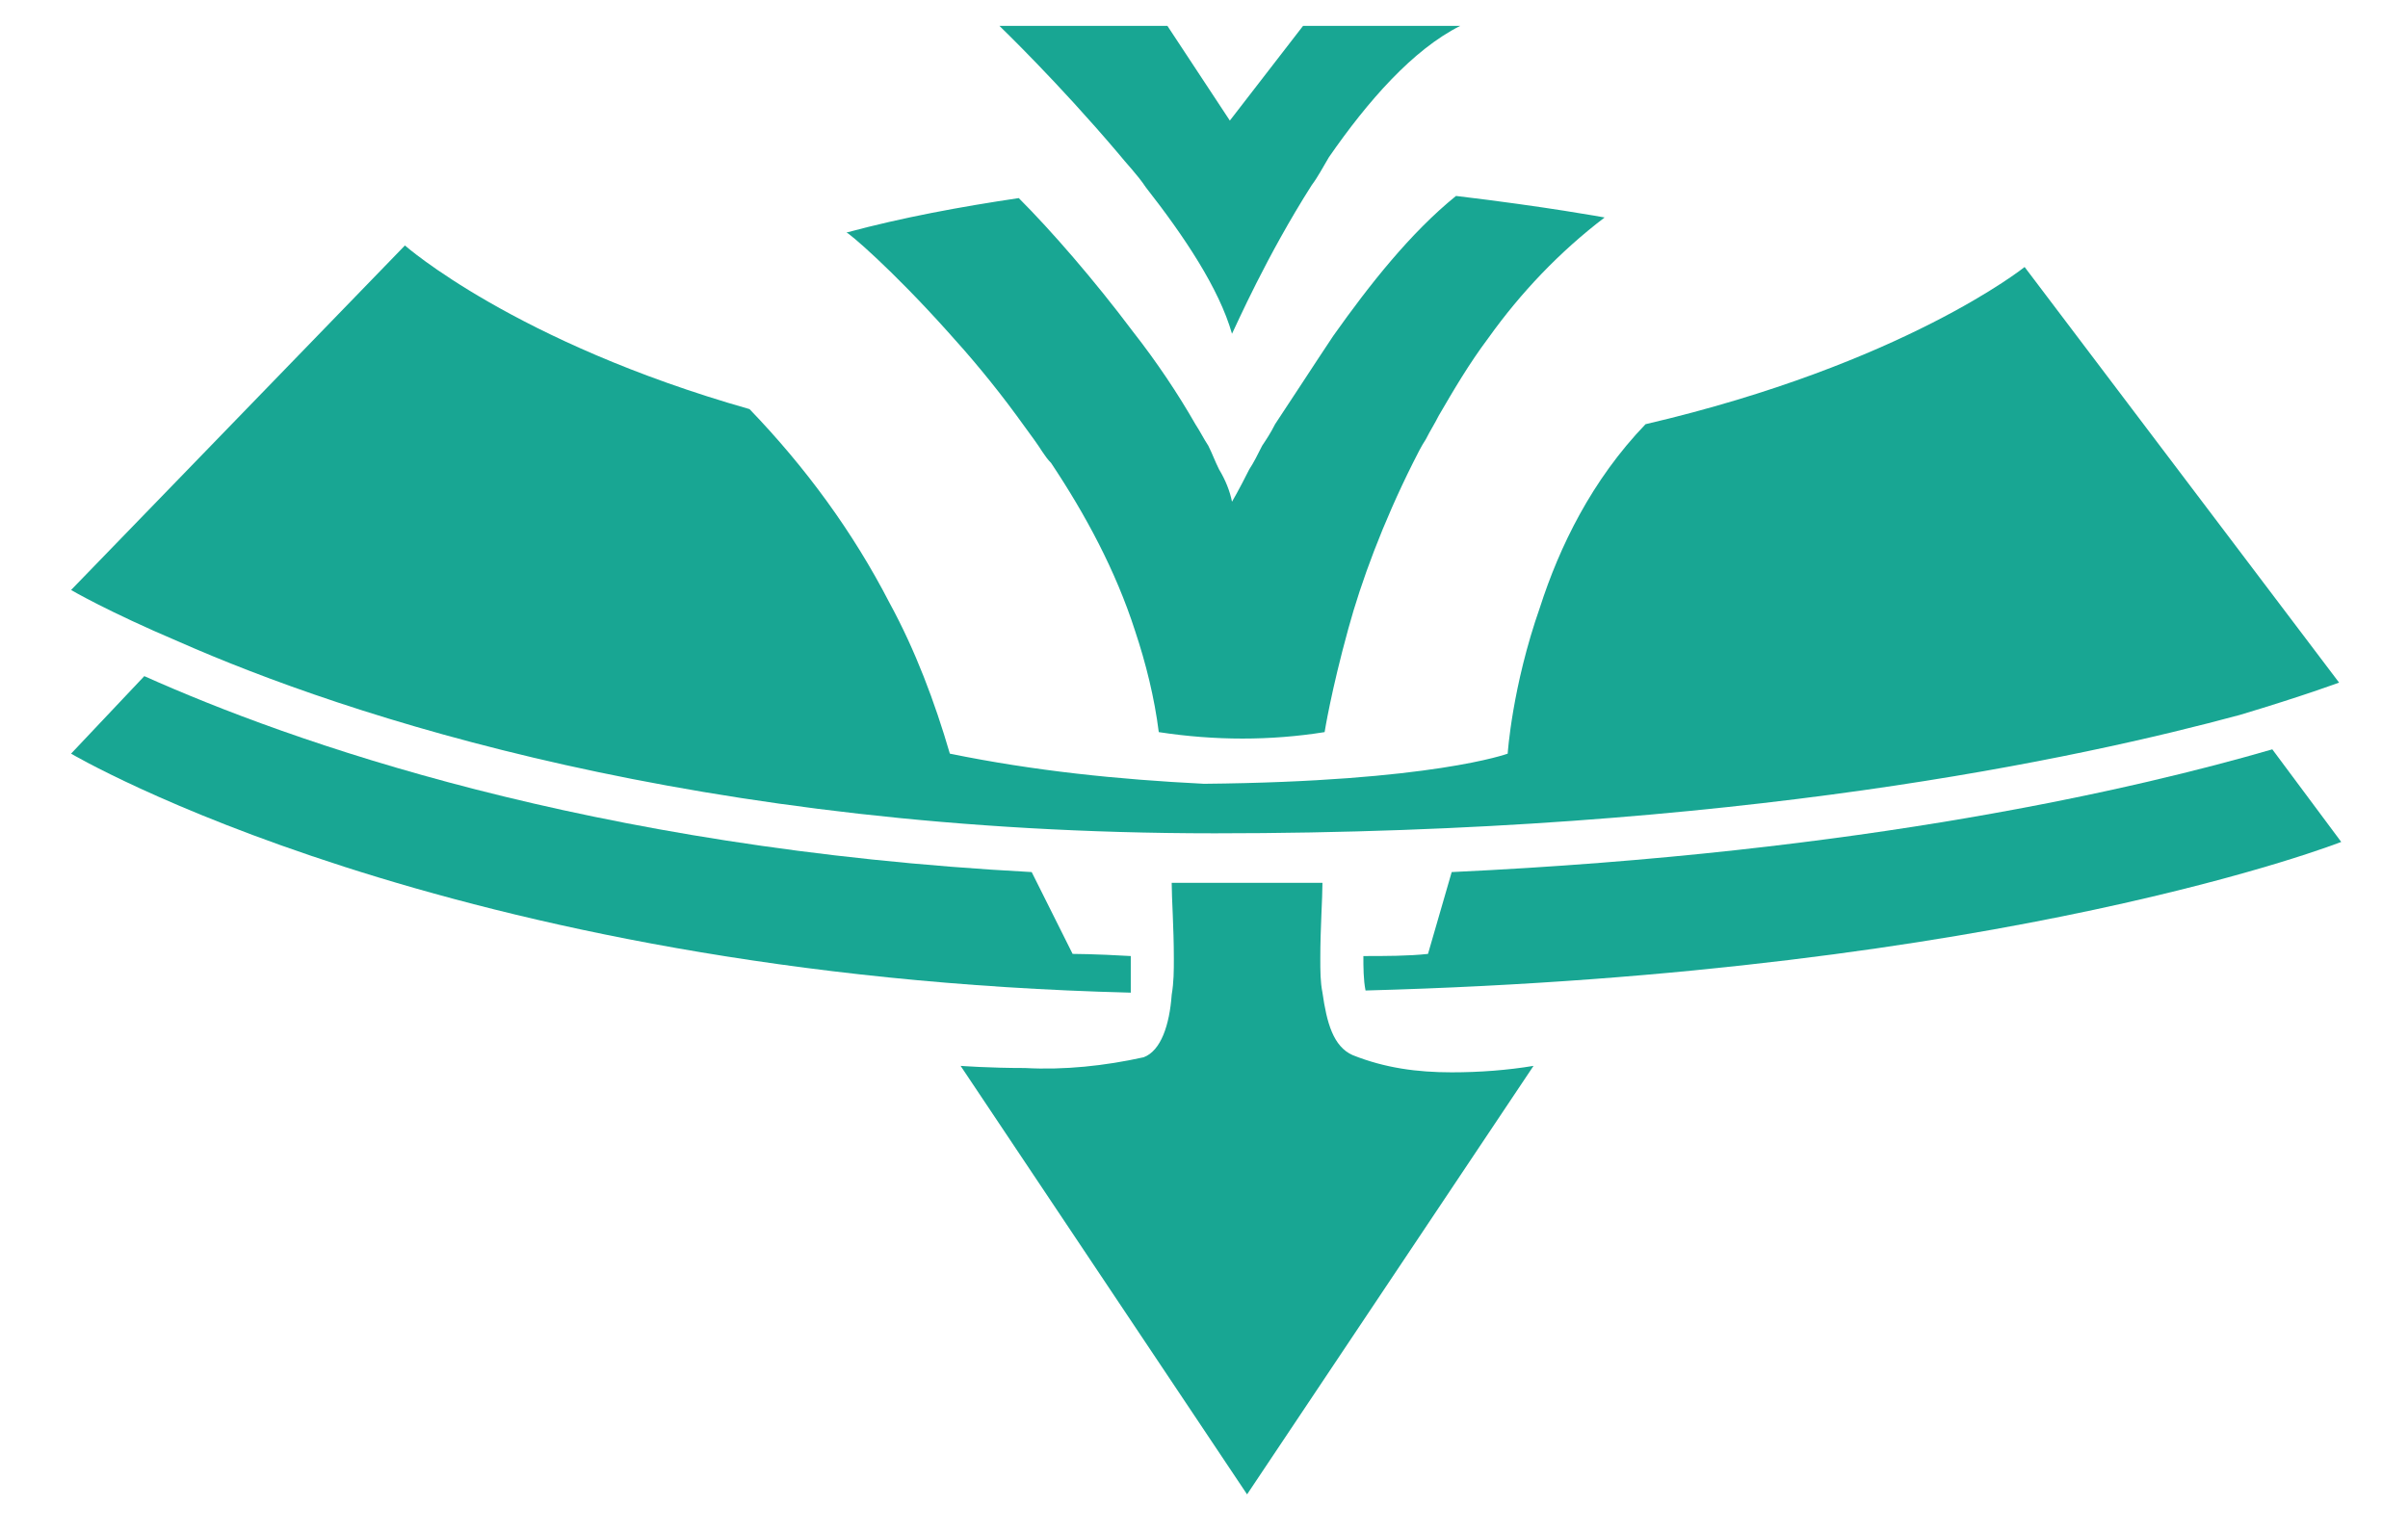
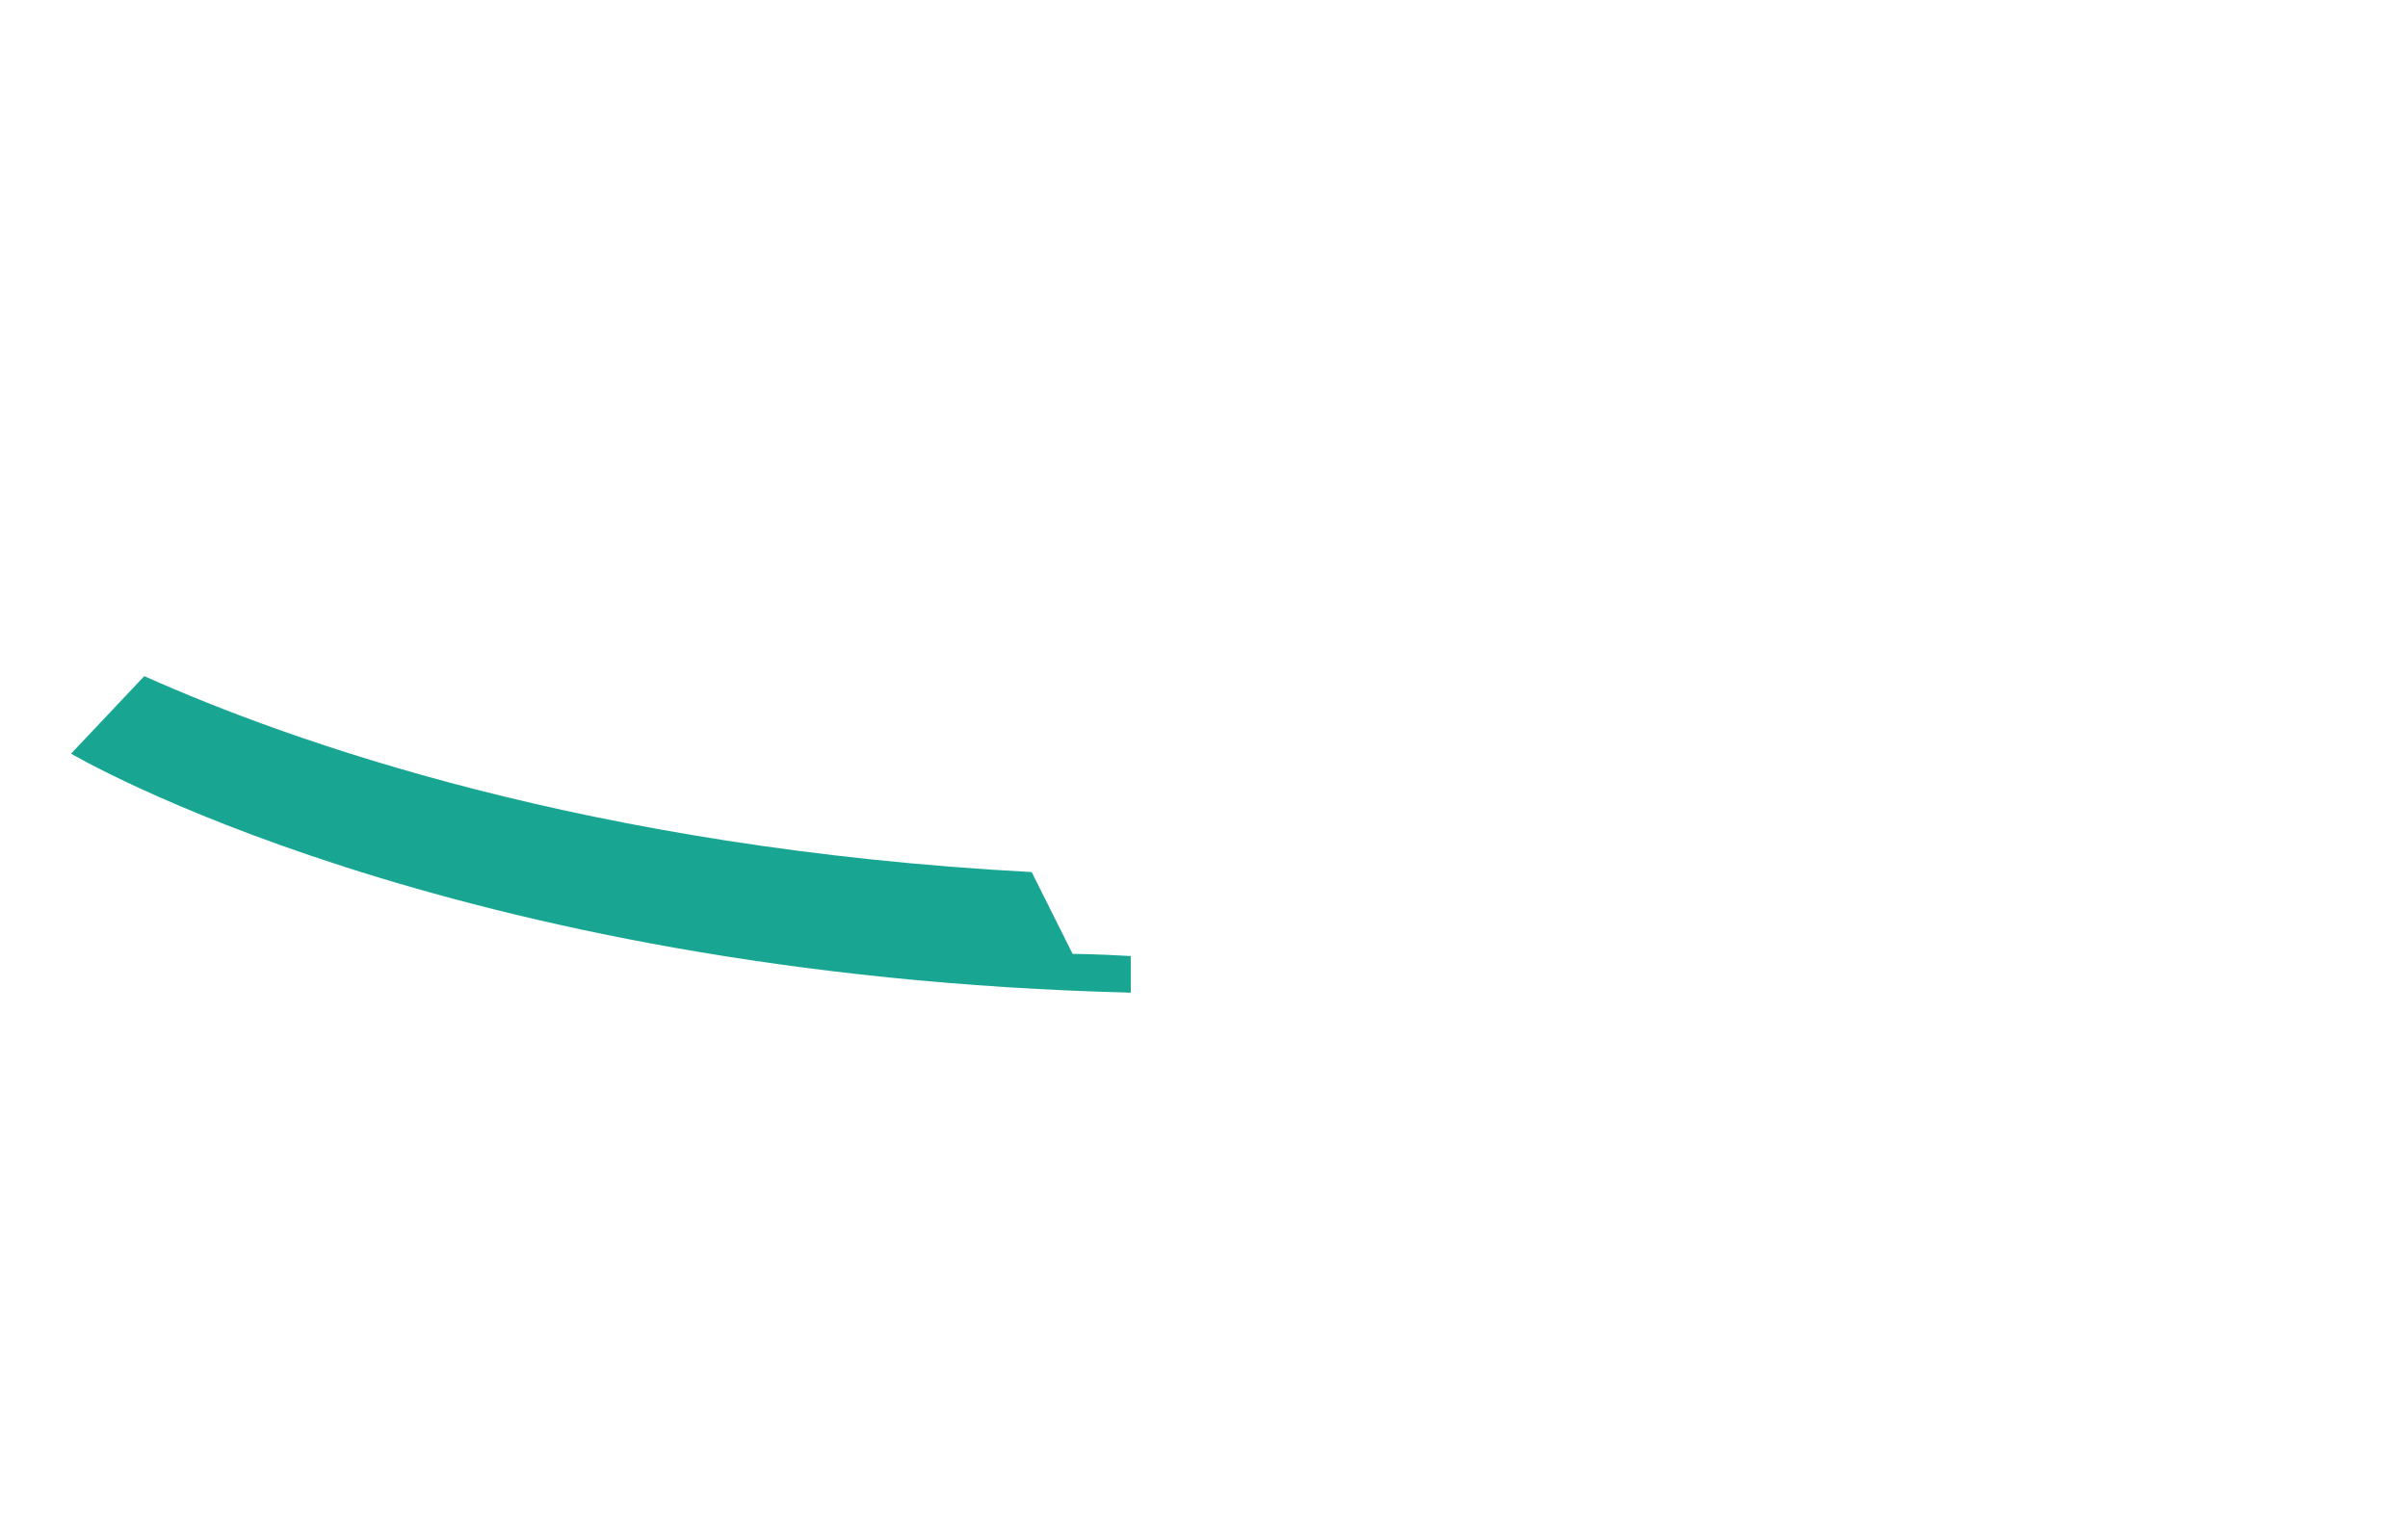
<svg xmlns="http://www.w3.org/2000/svg" version="1.1" id="圖層_1" x="0px" y="0px" width="111.8" height="71.2" viewBox="0 0 111.8 71.2" style="enable-background:new 0 0 111.8 71.2;" xml:space="preserve">
  <style type="text/css">
	.st0{fill:#18A693;}
</style>
  <title>product-hp-icon-1-1</title>
  <g>
-     <path class="st0" d="M67.4,40.5l-1.1,3.8c-0.9,0.1-2,0.1-3,0.1c0,0.5,0,1.1,0.1,1.6c29.8-0.8,45.3-6.9,45.3-6.9l-3.2-4.3   C99.3,36.6,86.6,39.6,67.4,40.5z" />
    <path class="st0" d="M52.5,44.4c-1.7-0.1-2.7-0.1-2.7-0.1l-1.9-3.8c-20.6-1.1-34.5-6.1-41.2-9.1L3.3,35c0,0,17.4,10.3,49.2,11.1   C52.5,45.6,52.5,45,52.5,44.4z" />
-     <path class="st0" d="M56.4,38.7c24.2,0,40.2-3.5,47.6-5.5c3-0.9,4.6-1.5,4.6-1.5L94,12.4c0,0-5.6,4.5-17.6,7.3   c-2.5,2.6-4,5.7-4.9,8.5C70.2,31.9,70,35,70,35s-3.5,1.3-14.1,1.4c-4-0.2-7.9-0.6-11.8-1.4c-0.7-2.4-1.6-4.8-2.8-7   c-1.7-3.3-3.9-6.3-6.5-9c-10.9-3.1-16-7.6-16-7.6v0l-15.5,16c0,0,1.7,1,5,2.4C16,33.2,32.4,38.7,56.4,38.7z" />
-     <path class="st0" d="M44,15.4c1,1.1,2.1,2.4,3.2,3.9c0.3,0.4,0.5,0.7,0.8,1.1c0.3,0.4,0.5,0.8,0.8,1.1c1.6,2.4,3,5,3.9,7.8   c0.5,1.5,0.9,3.1,1.1,4.7c2.6,0.4,5.2,0.4,7.7,0c0,0,0.3-1.9,1.1-4.8c0.6-2.2,1.6-4.9,3-7.7c0.2-0.4,0.4-0.8,0.6-1.1   c0.2-0.4,0.4-0.7,0.6-1.1c0.7-1.2,1.4-2.4,2.3-3.6c1.5-2.1,3.3-4,5.4-5.6c0,0-2.7-0.5-6.9-1c-2.1,1.7-4,4.1-5.7,6.5   c-1,1.5-1.9,2.9-2.7,4.1c-0.2,0.4-0.4,0.7-0.6,1c-0.2,0.4-0.4,0.8-0.6,1.1c-0.5,1-0.8,1.5-0.8,1.5c-0.1-0.5-0.3-1-0.6-1.5   c-0.2-0.4-0.3-0.7-0.5-1.1c-0.2-0.3-0.4-0.7-0.6-1c-0.8-1.4-1.8-2.9-2.9-4.3c-1.8-2.4-3.8-4.7-5.3-6.2c-2.7,0.4-5.4,0.9-8,1.6   C39.4,10.8,41.4,12.5,44,15.4z" />
-     <path class="st0" d="M62.8,49c-0.9-0.4-1.2-1.5-1.4-2.9c-0.1-0.5-0.1-1-0.1-1.6c0-1.4,0.1-2.8,0.1-3.5h0h-7c0,0.7,0.1,2.1,0.1,3.5   c0,0.6,0,1.1-0.1,1.7c-0.1,1.4-0.5,2.6-1.3,2.9c-1.8,0.4-3.7,0.6-5.5,0.5c-1.7,0-3-0.1-3-0.1l13.3,19.9l13.3-19.9   c-1.2,0.2-2.5,0.3-3.8,0.3C65.8,49.8,64.3,49.6,62.8,49z" />
-     <path class="st0" d="M51.9,7.1c0.4,0.5,0.9,1,1.3,1.6c1.8,2.3,3.4,4.7,4,6.8c0,0,0,0,0,0c0,0,0,0,0,0c0.2-0.4,1.6-3.6,3.7-6.9   c0.3-0.4,0.5-0.8,0.8-1.3c1.8-2.6,3.9-5,6.1-6.1h-7.3l-3.4,4.4l-2.9-4.4h-7.8C46.5,1.3,49.1,3.8,51.9,7.1z" />
  </g>
</svg>